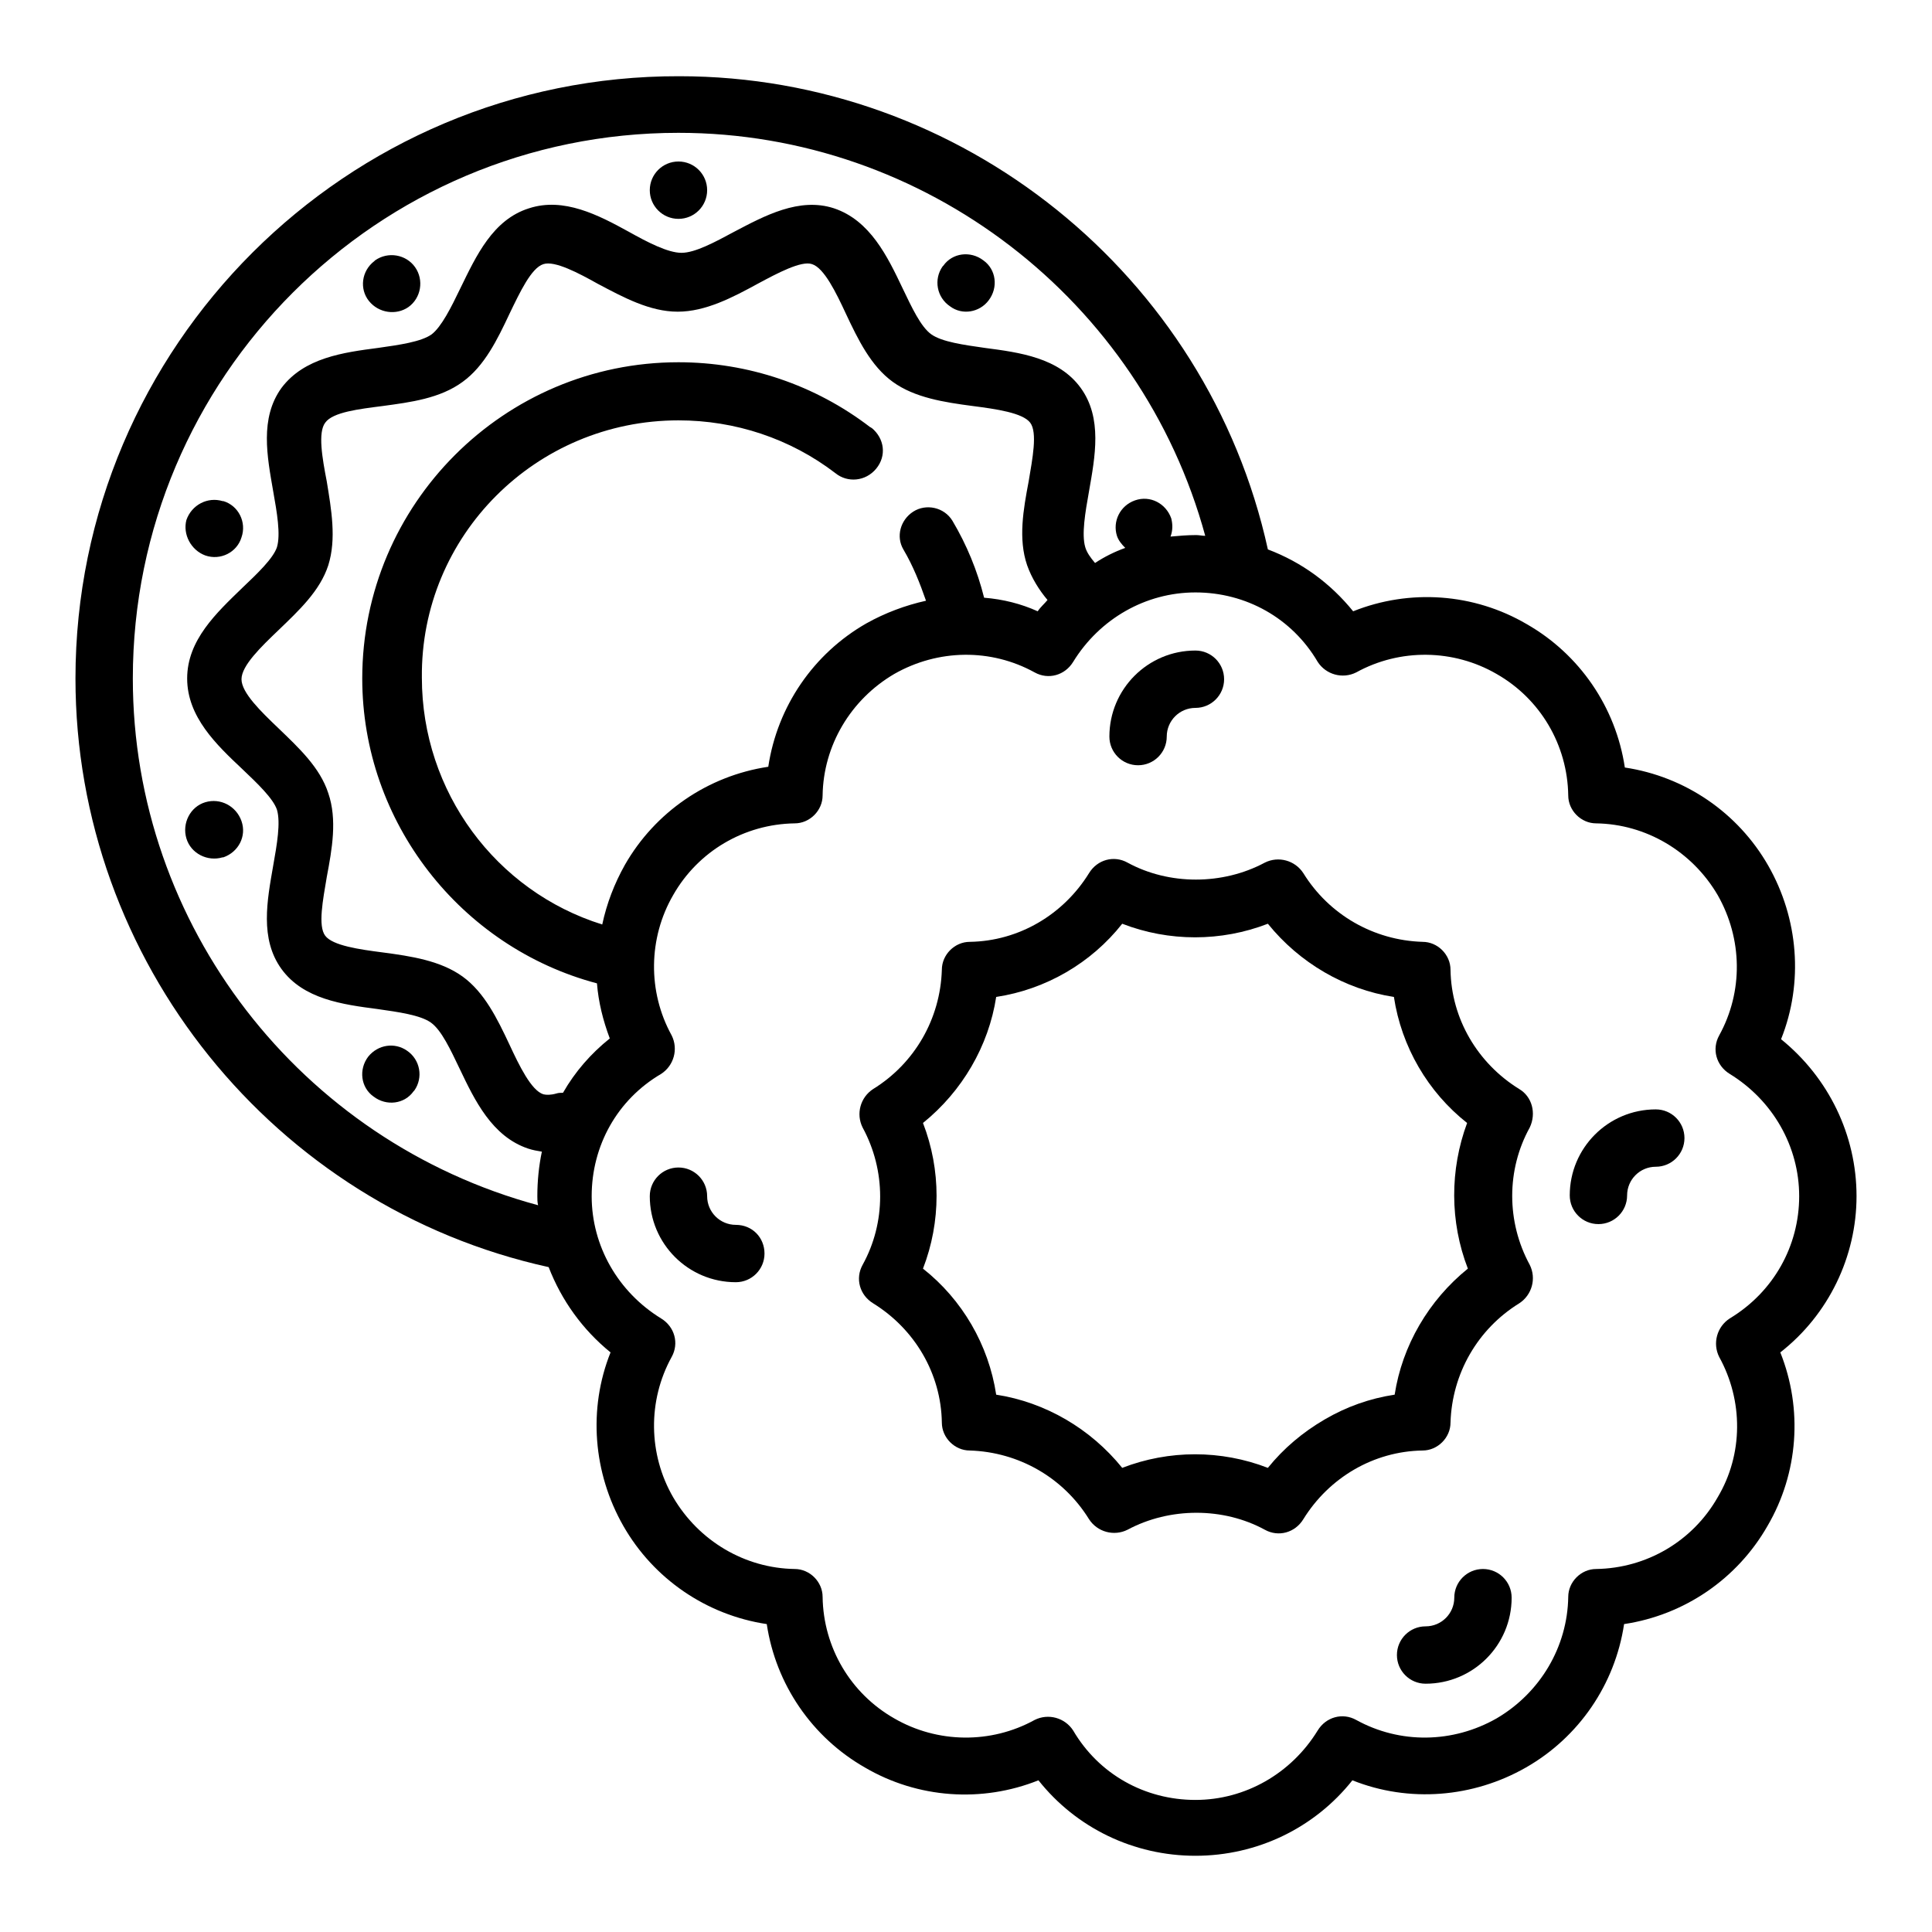
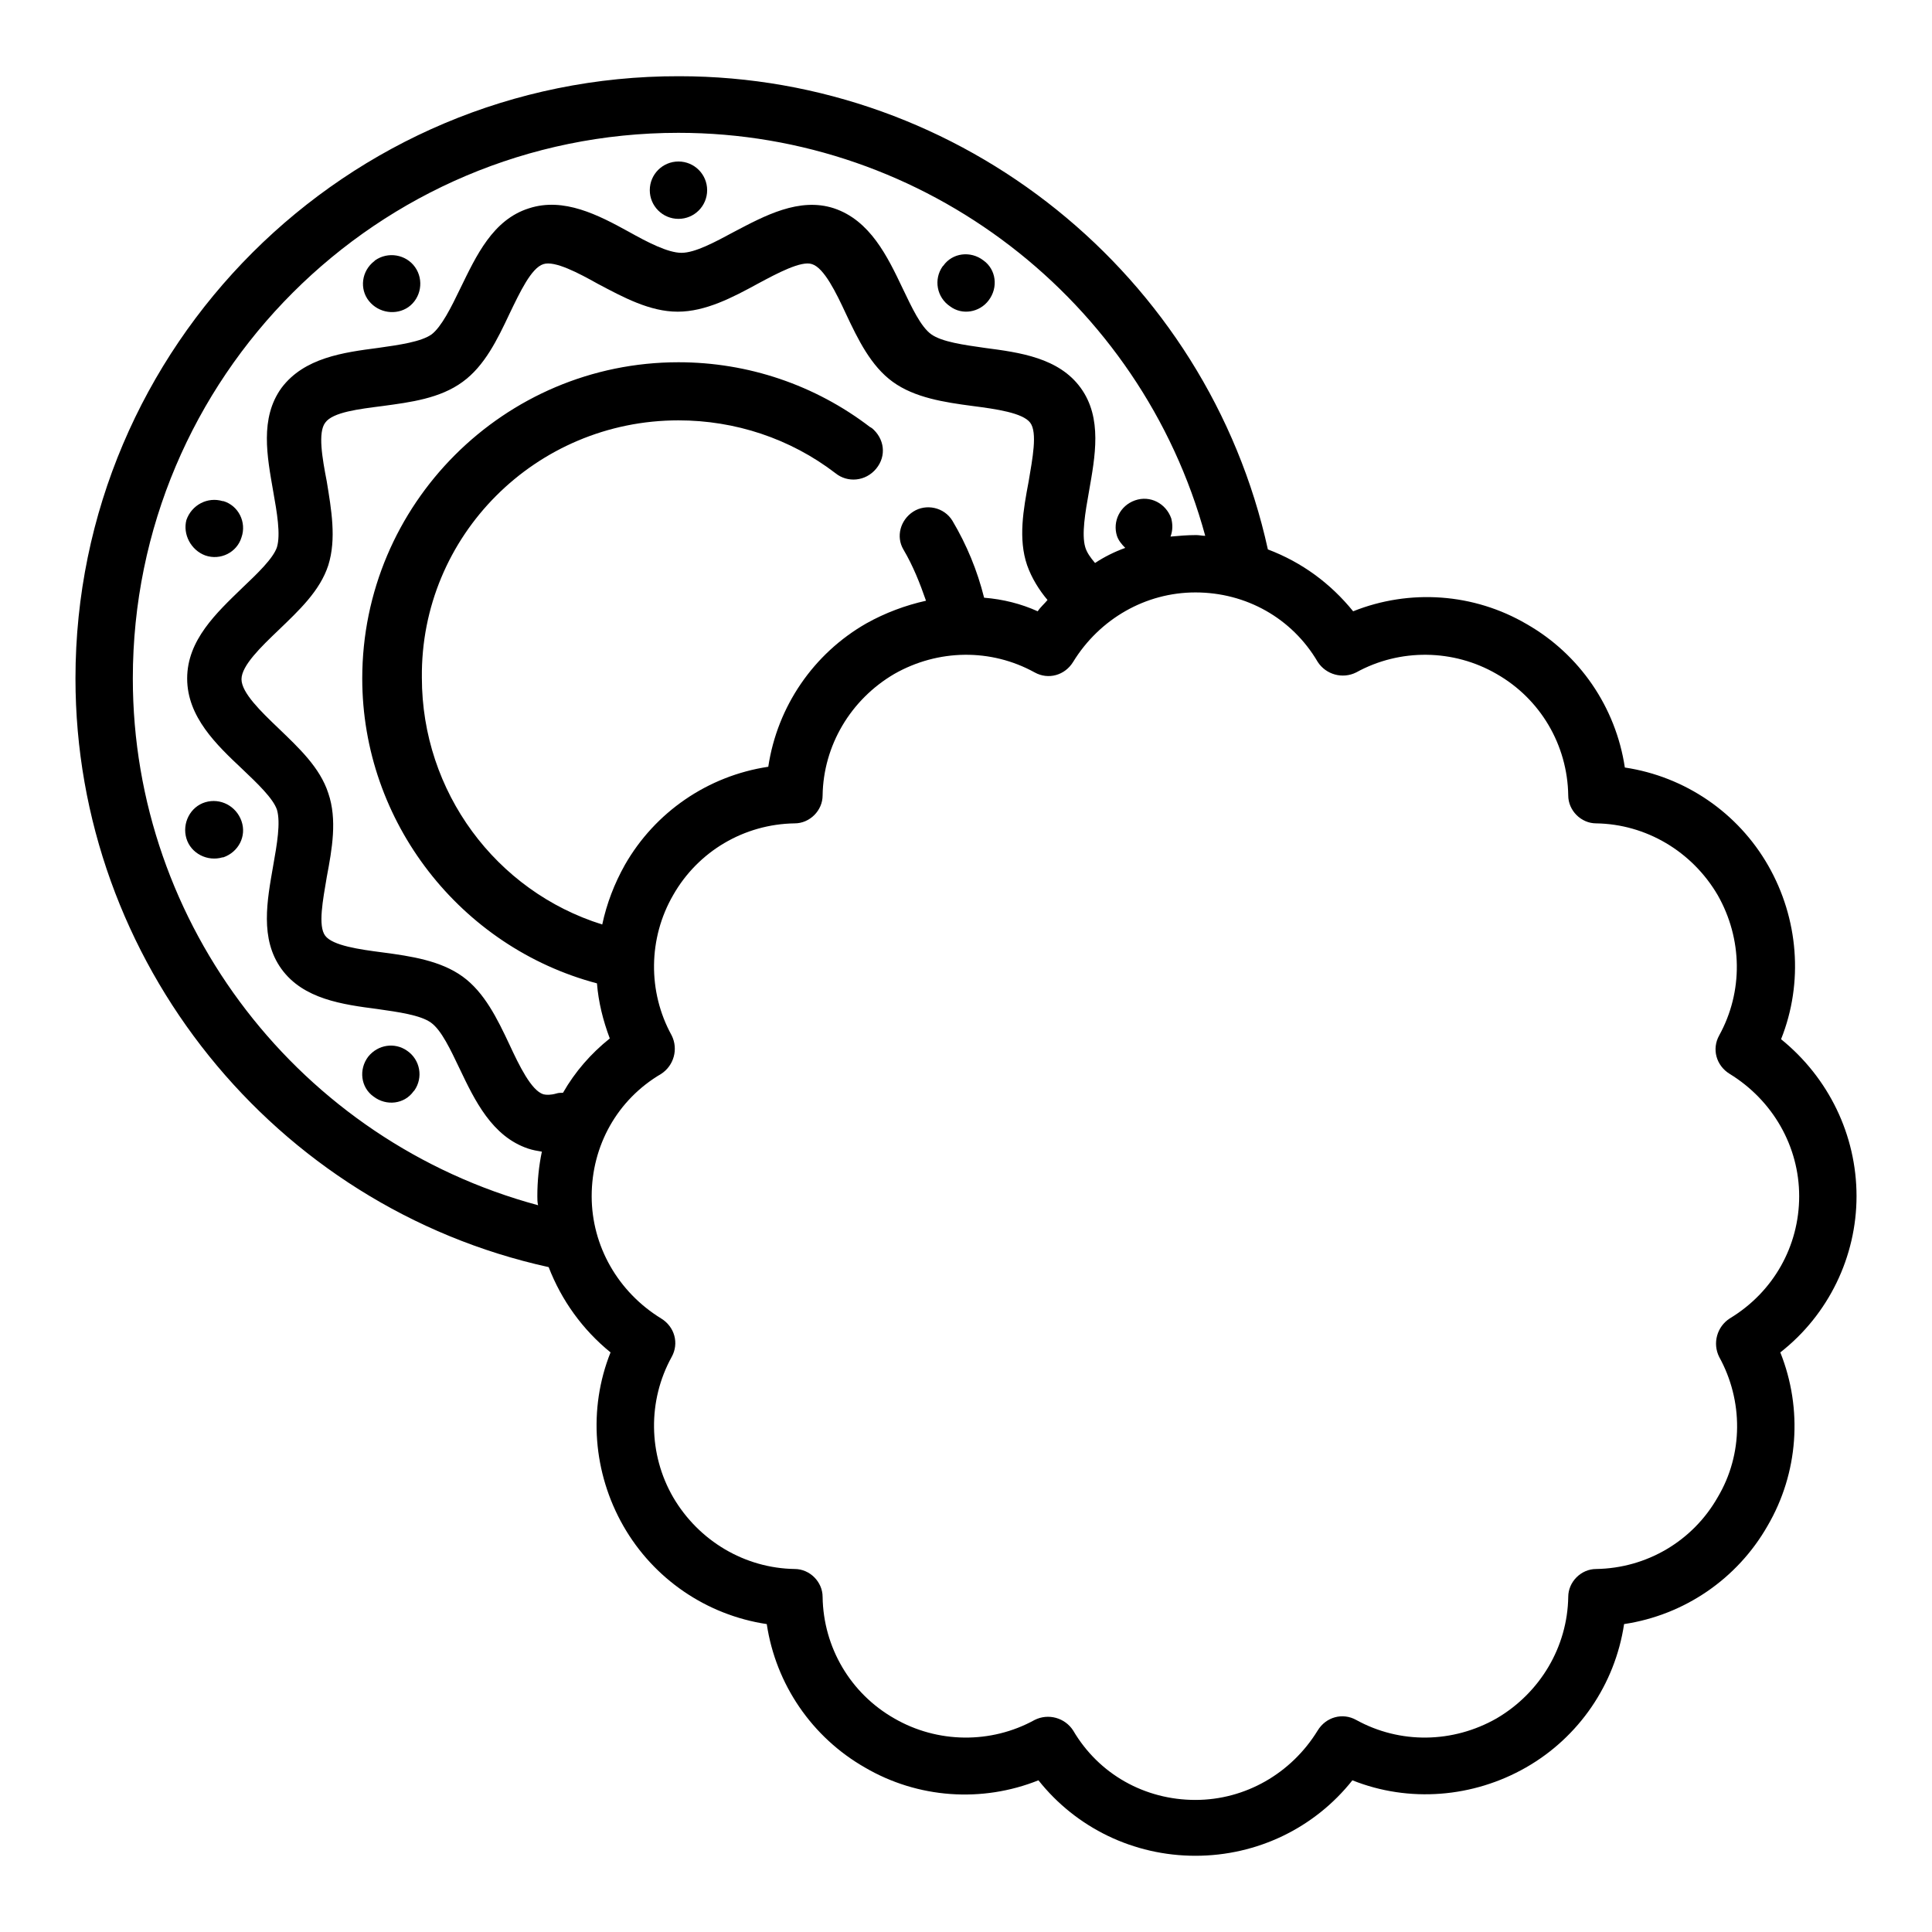
<svg xmlns="http://www.w3.org/2000/svg" version="1.1" x="0px" y="0px" viewBox="0 0 256 256" enable-background="new 0 0 256 256" xml:space="preserve">
  <g>
    <path fill="#000000" d="M246,158.5c0-8.1-3.7-15.7-10-20.8c3-7.5,2.3-16-1.7-23c-4-7-11-11.8-19-13c-1.2-8-6-15-13-19 c-7-4.1-15.5-4.7-23-1.7c-3-3.7-6.8-6.5-11.3-8.2c-8-36.4-40.6-62.7-78-62.7C45.9,10,10,45.9,10,89.9c0,37.4,26.3,70,62.7,78 c1.7,4.4,4.5,8.3,8.2,11.3c-3,7.5-2.3,16,1.7,23c4,7,11,11.8,19,13c1.2,8,6,15,13,19c7,4.1,15.5,4.7,23,1.7c5,6.3,12.6,10,20.8,10 c8.2,0,15.8-3.7,20.8-10c7.5,3,16,2.3,23-1.7c7-4,11.8-11,13-19c8-1.2,15-6,19-13c4.1-7,4.7-15.5,1.7-23 C242.3,174.2,246,166.5,246,158.5z M17.6,89.9c0-39.9,32.4-72.3,72.3-72.3c32.7,0,61.3,22.2,69.8,53.4c-0.4,0-0.8-0.1-1.2-0.1 c-1.2,0-2.3,0.1-3.4,0.2c0.3-0.8,0.3-1.6,0.1-2.4c-0.7-2-2.8-3.1-4.8-2.4c-2,0.7-3,2.8-2.4,4.7c0.2,0.6,0.6,1.1,1.1,1.6 c-1.4,0.5-2.8,1.2-4,2c-0.6-0.7-1.1-1.4-1.3-2.1c-0.5-1.7,0-4.6,0.5-7.4c0.8-4.6,1.8-9.7-1.1-13.7c-2.9-4-8.1-4.7-12.7-5.3 c-2.8-0.4-5.7-0.8-7.1-1.8c-1.4-1-2.6-3.6-3.8-6.1c-2-4.2-4.3-9-9.1-10.6c-4.6-1.5-9.2,1-13.2,3.1c-2.6,1.4-5.2,2.8-7,2.8 s-4.5-1.4-7-2.8c-4-2.2-8.6-4.6-13.2-3.1c-4.8,1.5-7,6.3-9.1,10.6c-1.2,2.5-2.5,5.1-3.8,6.1c-1.4,1-4.3,1.4-7.1,1.8 c-4.6,0.6-9.8,1.3-12.8,5.3c-2.9,4-1.9,9.1-1.1,13.7c0.5,2.8,1,5.7,0.5,7.4c-0.5,1.5-2.6,3.5-4.6,5.4c-3.4,3.3-7.3,6.9-7.3,12 s3.9,8.8,7.3,12c2,1.9,4.1,3.9,4.6,5.4c0.5,1.7,0,4.6-0.5,7.4c-0.8,4.6-1.8,9.7,1.1,13.7c2.9,4,8.1,4.7,12.7,5.3 c2.8,0.4,5.7,0.8,7.1,1.8c1.4,1,2.6,3.6,3.8,6.1c2,4.2,4.3,9,9.1,10.6c0.6,0.2,1.2,0.3,1.8,0.4c-0.4,1.9-0.6,3.9-0.6,5.9 c0,0.4,0,0.8,0.1,1.2C39.8,151.2,17.6,122.6,17.6,89.9z M130.4,79.2c-0.9-3.6-2.3-7-4.2-10.2c-1.1-1.8-3.5-2.3-5.2-1.2 c-1.7,1.1-2.3,3.3-1.3,5c1.3,2.2,2.2,4.5,3,6.8c-2.7,0.6-5.4,1.6-7.9,3c-7,4-11.8,11-13,19c-8,1.2-15,6-19,13 c-1.4,2.5-2.4,5.1-3,7.9c-14.1-4.4-23.9-17.6-23.9-32.7C55.7,71,71,55.7,89.9,55.7c7.5,0,14.8,2.4,20.8,7c1.6,1.3,4,1.1,5.4-0.6 s1.1-4-0.6-5.4c-0.1,0-0.1-0.1-0.2-0.1c-7.3-5.6-16.2-8.6-25.4-8.6c-23.1,0-41.9,18.8-41.9,41.9c0,19,13,35.6,31.1,40.4 c0.2,2.5,0.8,4.9,1.7,7.3c-2.5,2-4.6,4.4-6.2,7.2c-0.3,0-0.6,0-0.9,0.1c-0.7,0.2-1.3,0.2-1.7,0.1c-1.6-0.5-3.2-3.8-4.5-6.6 c-1.6-3.4-3.3-6.9-6.2-9c-2.9-2.1-6.8-2.7-10.6-3.2c-3.1-0.4-6.6-0.9-7.6-2.2c-1-1.3-0.3-4.8,0.2-7.8c0.7-3.7,1.4-7.6,0.2-11.1 c-1.1-3.4-3.9-6-6.6-8.6c-2.3-2.2-4.9-4.7-4.9-6.5s2.6-4.3,4.9-6.5c2.7-2.6,5.5-5.2,6.6-8.6c1.1-3.5,0.4-7.4-0.2-11.1 c-0.6-3.1-1.2-6.5-0.2-7.8c1-1.4,4.5-1.8,7.6-2.2c3.7-0.5,7.6-1,10.6-3.2c2.9-2.1,4.6-5.6,6.2-9c1.4-2.9,2.9-6.1,4.5-6.6 c1.5-0.5,4.7,1.2,7.2,2.6c3.4,1.8,6.9,3.7,10.6,3.7s7.3-1.9,10.6-3.7c2.6-1.4,5.8-3.1,7.2-2.6c1.6,0.5,3.2,3.8,4.5,6.6 c1.6,3.4,3.3,6.9,6.2,9c2.9,2.1,6.8,2.7,10.6,3.2c3.1,0.4,6.6,0.9,7.6,2.2c1,1.3,0.3,4.8-0.2,7.8c-0.7,3.7-1.4,7.6-0.2,11.1 c0.6,1.7,1.6,3.3,2.7,4.6c-0.4,0.5-0.9,0.9-1.3,1.5C135.3,80,132.9,79.4,130.4,79.2L130.4,79.2z M229.2,174.7 c-1.7,1.1-2.3,3.3-1.4,5.1c3.2,5.8,3.2,12.9-0.2,18.6c-3.3,5.8-9.4,9.4-16.1,9.5c-2,0-3.7,1.7-3.7,3.7c-0.1,6.6-3.7,12.7-9.5,16.1 c-5.8,3.3-12.8,3.4-18.6,0.2c-1.8-1-4-0.4-5.1,1.4c-3.5,5.7-9.6,9.2-16.2,9.2c-6.7,0-12.8-3.4-16.2-9.2c-1.1-1.7-3.3-2.3-5.1-1.4 c-5.8,3.2-12.9,3.1-18.6-0.2c-5.8-3.3-9.4-9.4-9.5-16.1c0-2-1.7-3.7-3.7-3.7c-6.6-0.1-12.7-3.7-16.1-9.5 c-3.3-5.7-3.4-12.8-0.2-18.6c1-1.8,0.4-4-1.4-5.1c-5.7-3.5-9.2-9.6-9.2-16.2c0-6.7,3.4-12.8,9.2-16.2c1.7-1.1,2.3-3.3,1.4-5.1 c-3.2-5.8-3.1-12.9,0.2-18.6c3.3-5.8,9.4-9.4,16.1-9.5c2,0,3.7-1.7,3.7-3.7c0.1-6.6,3.7-12.7,9.5-16.1c5.8-3.3,12.8-3.4,18.6-0.2 c1.8,1,4,0.4,5.1-1.4c3.5-5.7,9.6-9.2,16.2-9.2c6.7,0,12.8,3.4,16.2,9.2c1.1,1.7,3.3,2.3,5.1,1.4c5.8-3.2,12.9-3.1,18.6,0.2 c5.8,3.3,9.4,9.4,9.5,16.1c0,2,1.7,3.7,3.7,3.7c6.6,0.1,12.7,3.7,16.1,9.5c3.3,5.8,3.4,12.8,0.2,18.6c-1,1.8-0.4,4,1.4,5.1 c5.7,3.5,9.2,9.6,9.2,16.2C238.4,165.1,235,171.2,229.2,174.7L229.2,174.7z" />
-     <path fill="#000000" d="M201.3,144.3c-5.5-3.4-9-9.3-9.1-15.8c0-2-1.7-3.7-3.7-3.7c-6.5-0.2-12.4-3.6-15.8-9.1 c-1.1-1.7-3.3-2.3-5.1-1.4c-5.6,3-12.7,3-18.2,0c-1.8-1-4-0.4-5.1,1.4c-3.4,5.5-9.3,9-15.8,9.1c-2,0-3.7,1.7-3.7,3.7 c-0.2,6.5-3.6,12.4-9.1,15.8c-1.7,1.1-2.3,3.3-1.4,5.1c3.1,5.7,3.1,12.6,0,18.2c-1,1.8-0.4,4,1.4,5.1c5.5,3.4,9,9.3,9.1,15.8 c0,2,1.7,3.7,3.7,3.7c6.5,0.2,12.4,3.6,15.8,9.1c1.1,1.7,3.3,2.3,5.1,1.4c5.6-3,12.7-3,18.2,0c1.8,1,4,0.4,5.1-1.4 c3.4-5.5,9.3-9,15.8-9.1c2,0,3.7-1.7,3.7-3.7c0.2-6.5,3.6-12.4,9.1-15.8c1.7-1.1,2.3-3.3,1.4-5.1c-3.1-5.7-3.1-12.6,0-18.2 C203.6,147.5,203,145.3,201.3,144.3z M194.5,168.1c-5.2,4.2-8.7,10.2-9.7,16.7c-3.3,0.5-6.4,1.6-9.3,3.3c-2.9,1.7-5.4,3.8-7.5,6.4 c-6.2-2.4-13.1-2.4-19.3,0c-4.2-5.2-10.2-8.7-16.7-9.7c-1-6.6-4.5-12.6-9.7-16.7c2.4-6.2,2.4-13.1,0-19.3 c5.2-4.2,8.7-10.2,9.7-16.7c6.6-1,12.6-4.5,16.7-9.7c6.2,2.4,13.1,2.4,19.3,0c4.2,5.2,10.2,8.7,16.7,9.7c1,6.6,4.5,12.6,9.7,16.7 C192.1,155,192.1,161.9,194.5,168.1L194.5,168.1z M150.8,101.4c2.1,0,3.8-1.7,3.8-3.8c0-2.1,1.7-3.8,3.8-3.8c2.1,0,3.8-1.7,3.8-3.8 s-1.7-3.8-3.8-3.8c-6.3,0-11.4,5.1-11.4,11.4C147,99.7,148.7,101.4,150.8,101.4z M196.5,207.9c-2.1,0-3.8,1.7-3.8,3.8 c0,2.1-1.7,3.8-3.8,3.8c-2.1,0-3.8,1.7-3.8,3.8c0,2.1,1.7,3.8,3.8,3.8c6.3,0,11.4-5.1,11.4-11.4 C200.3,209.6,198.6,207.9,196.5,207.9z M97.5,162.3c-2.1,0-3.8-1.7-3.8-3.8c0-2.1-1.7-3.8-3.8-3.8s-3.8,1.7-3.8,3.8 c0,6.3,5.1,11.4,11.4,11.4c2.1,0,3.8-1.7,3.8-3.8S99.7,162.3,97.5,162.3z M219.4,147c-6.3,0-11.4,5.1-11.4,11.4 c0,2.1,1.7,3.8,3.8,3.8c2.1,0,3.8-1.7,3.8-3.8c0-2.1,1.7-3.8,3.8-3.8c2.1,0,3.8-1.7,3.8-3.8C223.2,148.7,221.5,147,219.4,147z" />
    <path fill="#000000" d="M86.1,25.2c0,2.1,1.7,3.8,3.8,3.8s3.8-1.7,3.8-3.8s-1.7-3.8-3.8-3.8S86.1,23.1,86.1,25.2z" />
    <path fill="#000000" d="M54.1,40.7c1.7-1.2,2.1-3.6,0.9-5.3c-1.2-1.7-3.6-2.1-5.3-0.9c0,0-0.1,0.1-0.1,0.1c-1.7,1.3-2,3.7-0.7,5.3 C50.2,41.5,52.5,41.8,54.1,40.7z M27.2,73.6c2,0.7,4.2-0.4,4.8-2.4c0.7-2-0.4-4.2-2.4-4.8c0,0-0.1,0-0.1,0c-2-0.6-4.1,0.5-4.8,2.5 C24.2,70.8,25.3,72.9,27.2,73.6z M27.2,106.3c-2,0.6-3.1,2.8-2.5,4.8c0.6,2,2.8,3.1,4.8,2.5c0,0,0.1,0,0.1,0c2-0.7,3.1-2.8,2.4-4.8 C31.3,106.8,29.2,105.7,27.2,106.3z M48.8,140c-1.3,1.7-1,4.1,0.7,5.3c1.7,1.3,4.1,1,5.3-0.7c0,0,0.1-0.1,0.1-0.1 c1.2-1.7,0.8-4.1-1-5.3C52.3,138.1,50.1,138.4,48.8,140z M131,39.8c1.3-1.7,1-4.1-0.7-5.3c-1.7-1.3-4.1-1-5.3,0.7 c0,0-0.1,0.1-0.1,0.1c-1.2,1.7-0.8,4.1,1,5.3C127.5,41.8,129.8,41.4,131,39.8z" />
  </g>
</svg>